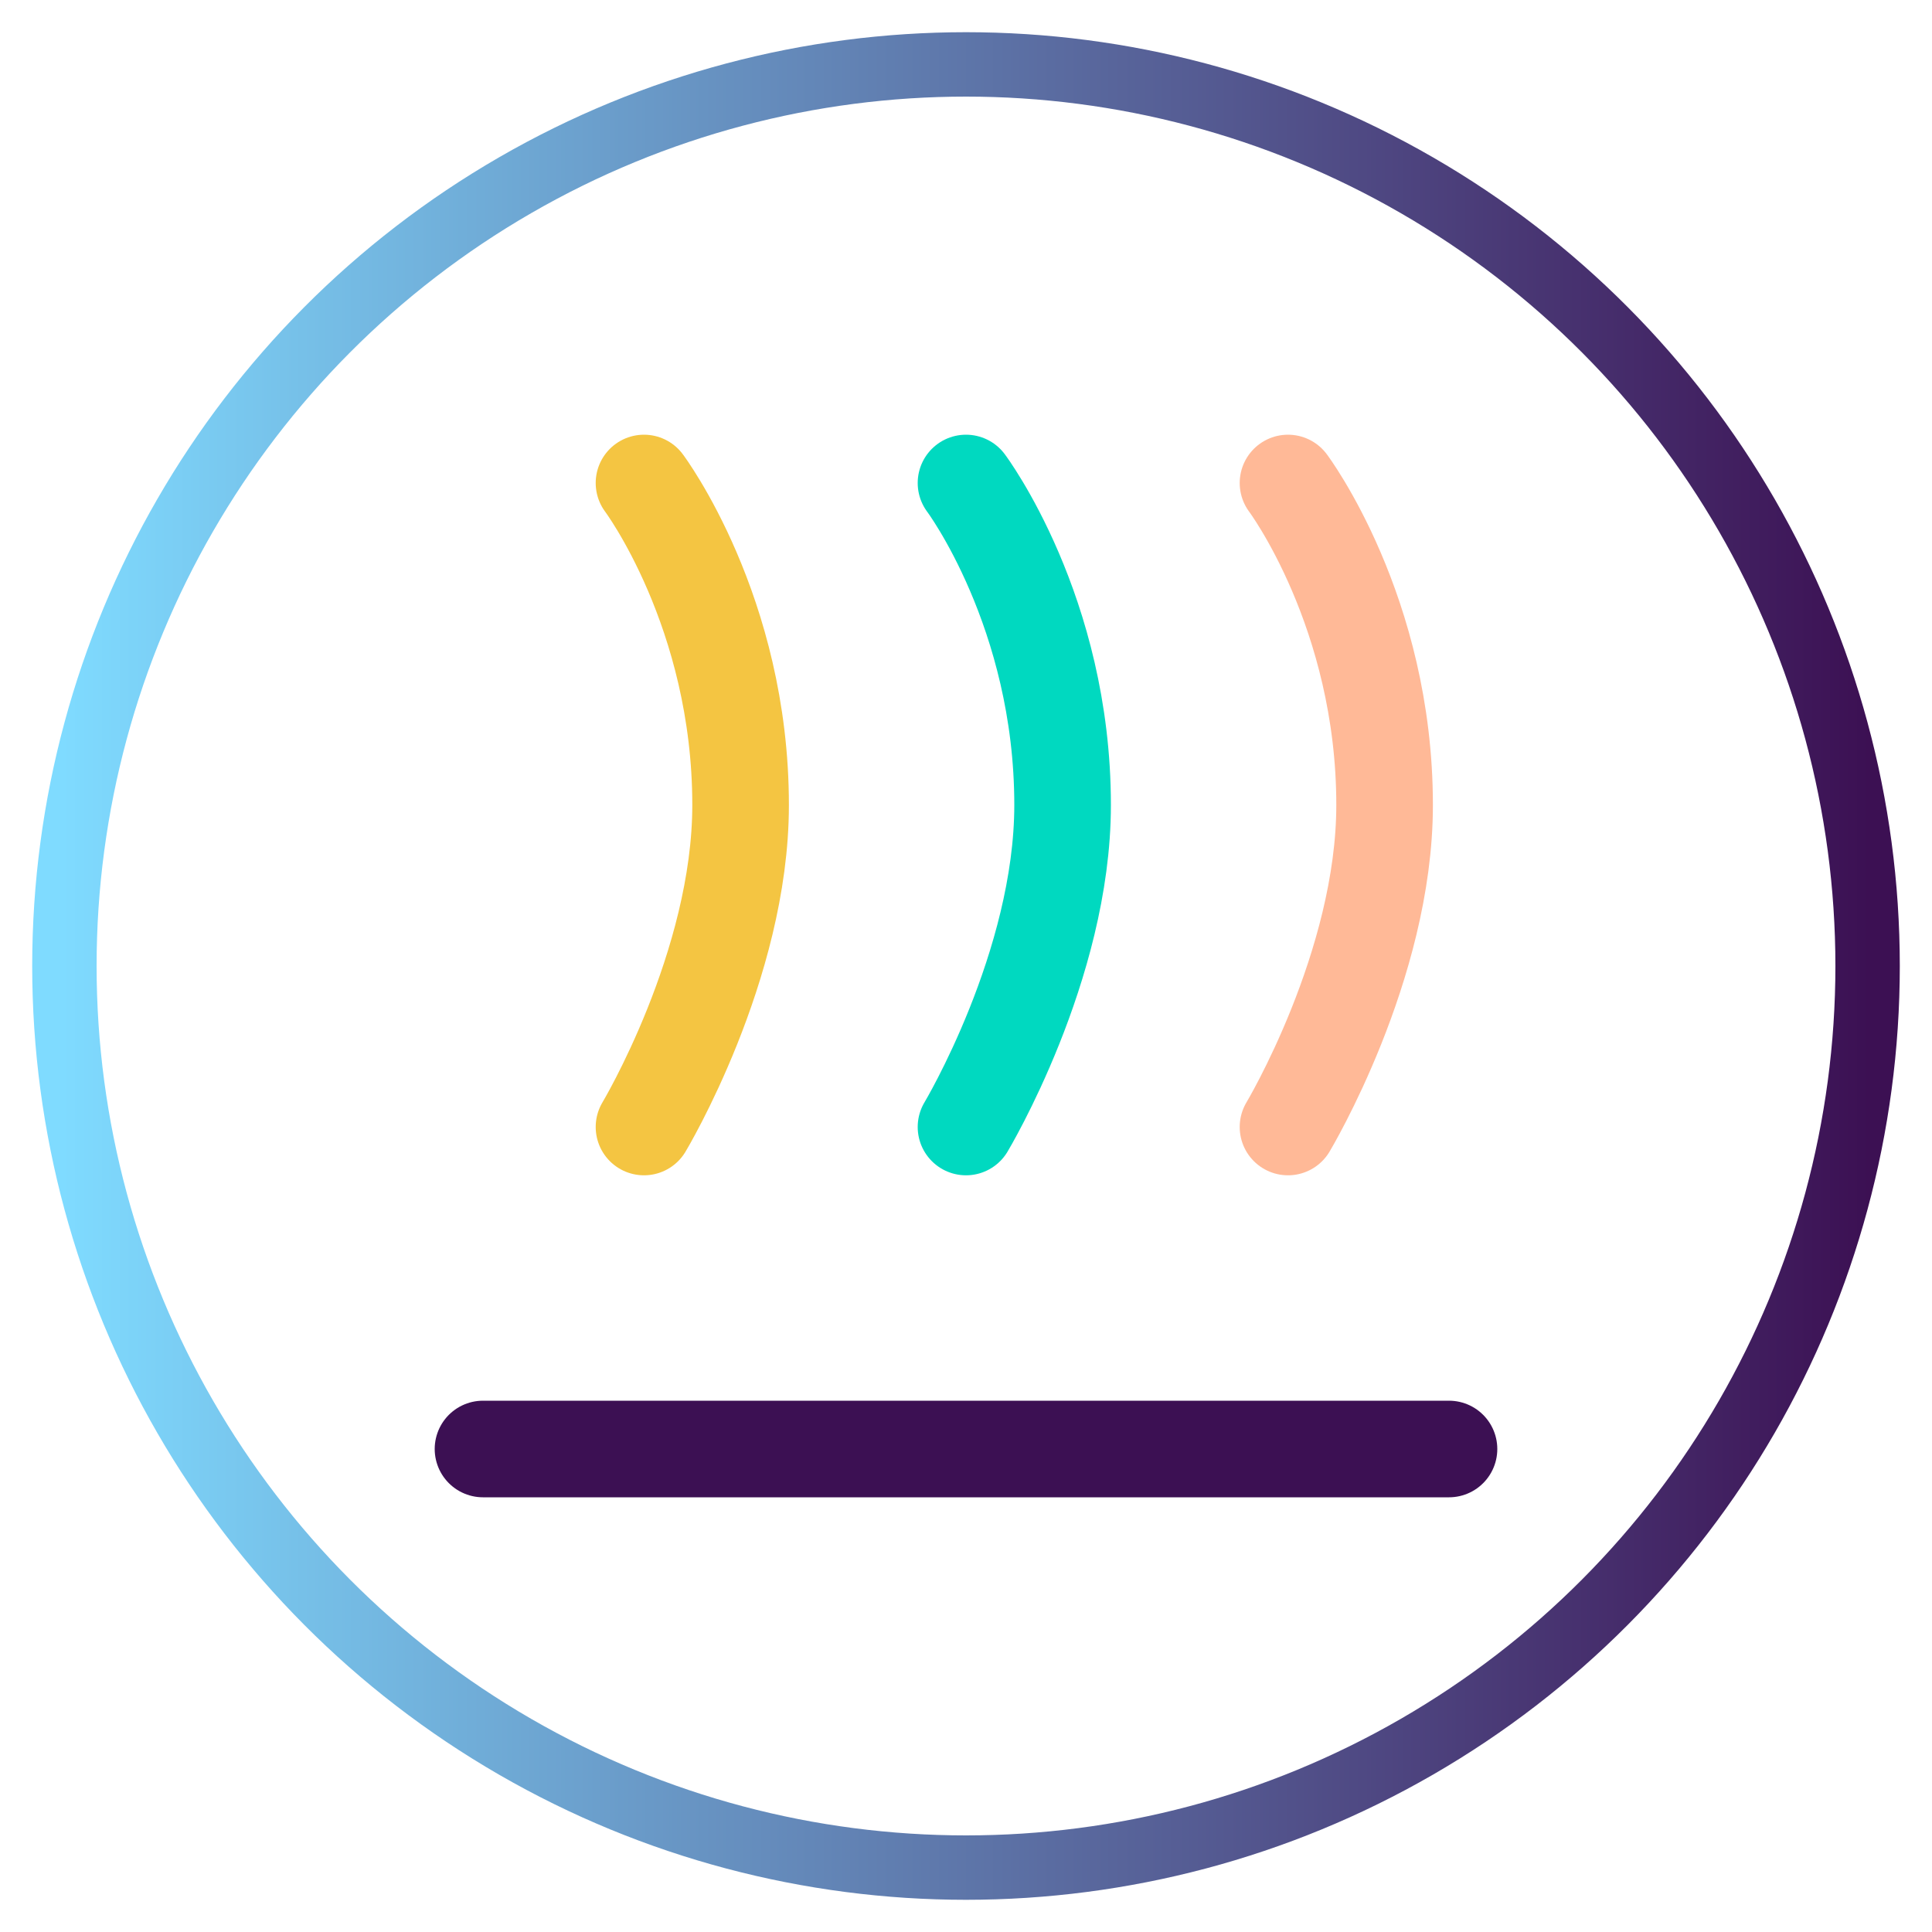
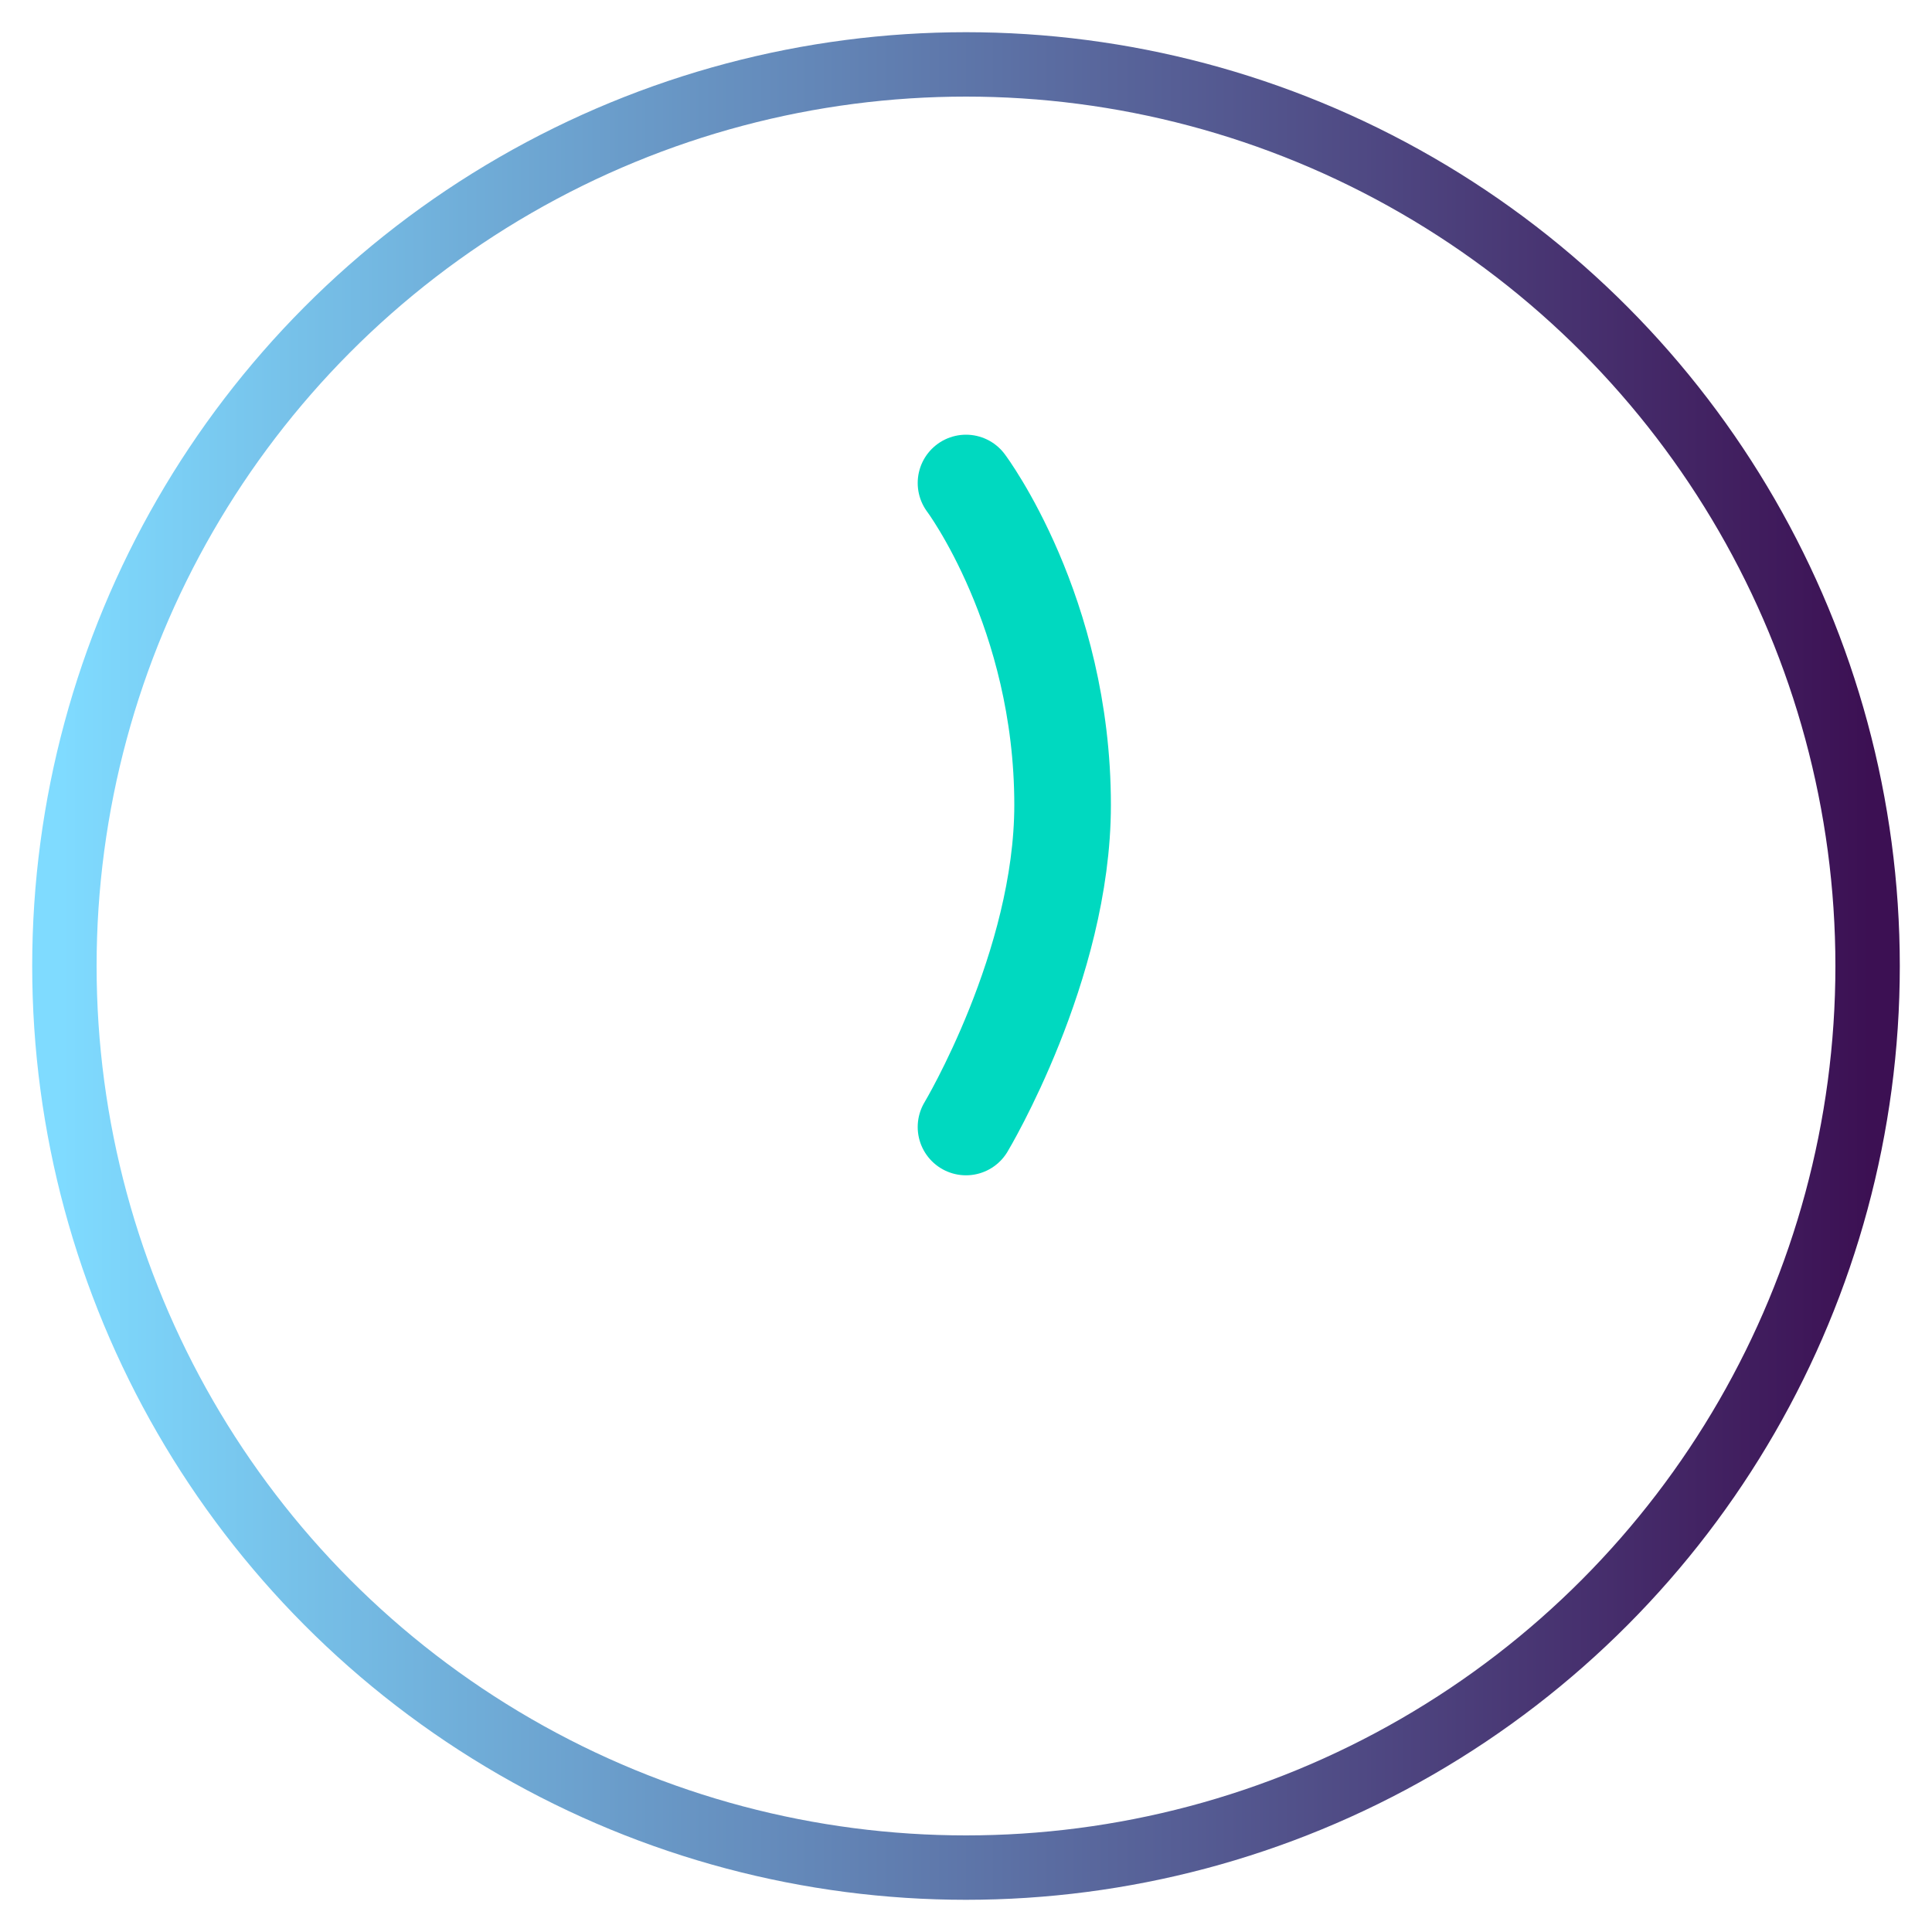
<svg xmlns="http://www.w3.org/2000/svg" viewBox="0 0 60 60" width="60" height="60">
  <defs>
    <linearGradient id="gradient" x1="0%" y1="0%" x2="100%" y2="0%">
      <stop offset="0%" stop-color="#7fdbff" />
      <stop offset="100%" stop-color="#3c1053" />
    </linearGradient>
  </defs>
  <circle cx="30" cy="30" r="28" fill="none" stroke="url(#gradient)" stroke-width="2" />
-   <path d="M20 15c0 0 3 4 3 10c0 5 -3 10 -3 10" fill="none" stroke="#f4c542" stroke-width="3" stroke-linecap="round" />
  <path d="M30 15c0 0 3 4 3 10c0 5 -3 10 -3 10" fill="none" stroke="#00d9c0" stroke-width="3" stroke-linecap="round" />
-   <path d="M40 15c0 0 3 4 3 10c0 5 -3 10 -3 10" fill="none" stroke="#ffb997" stroke-width="3" stroke-linecap="round" />
-   <line x1="15" y1="45" x2="45" y2="45" stroke="#3c1053" stroke-width="3" stroke-linecap="round" />
</svg>